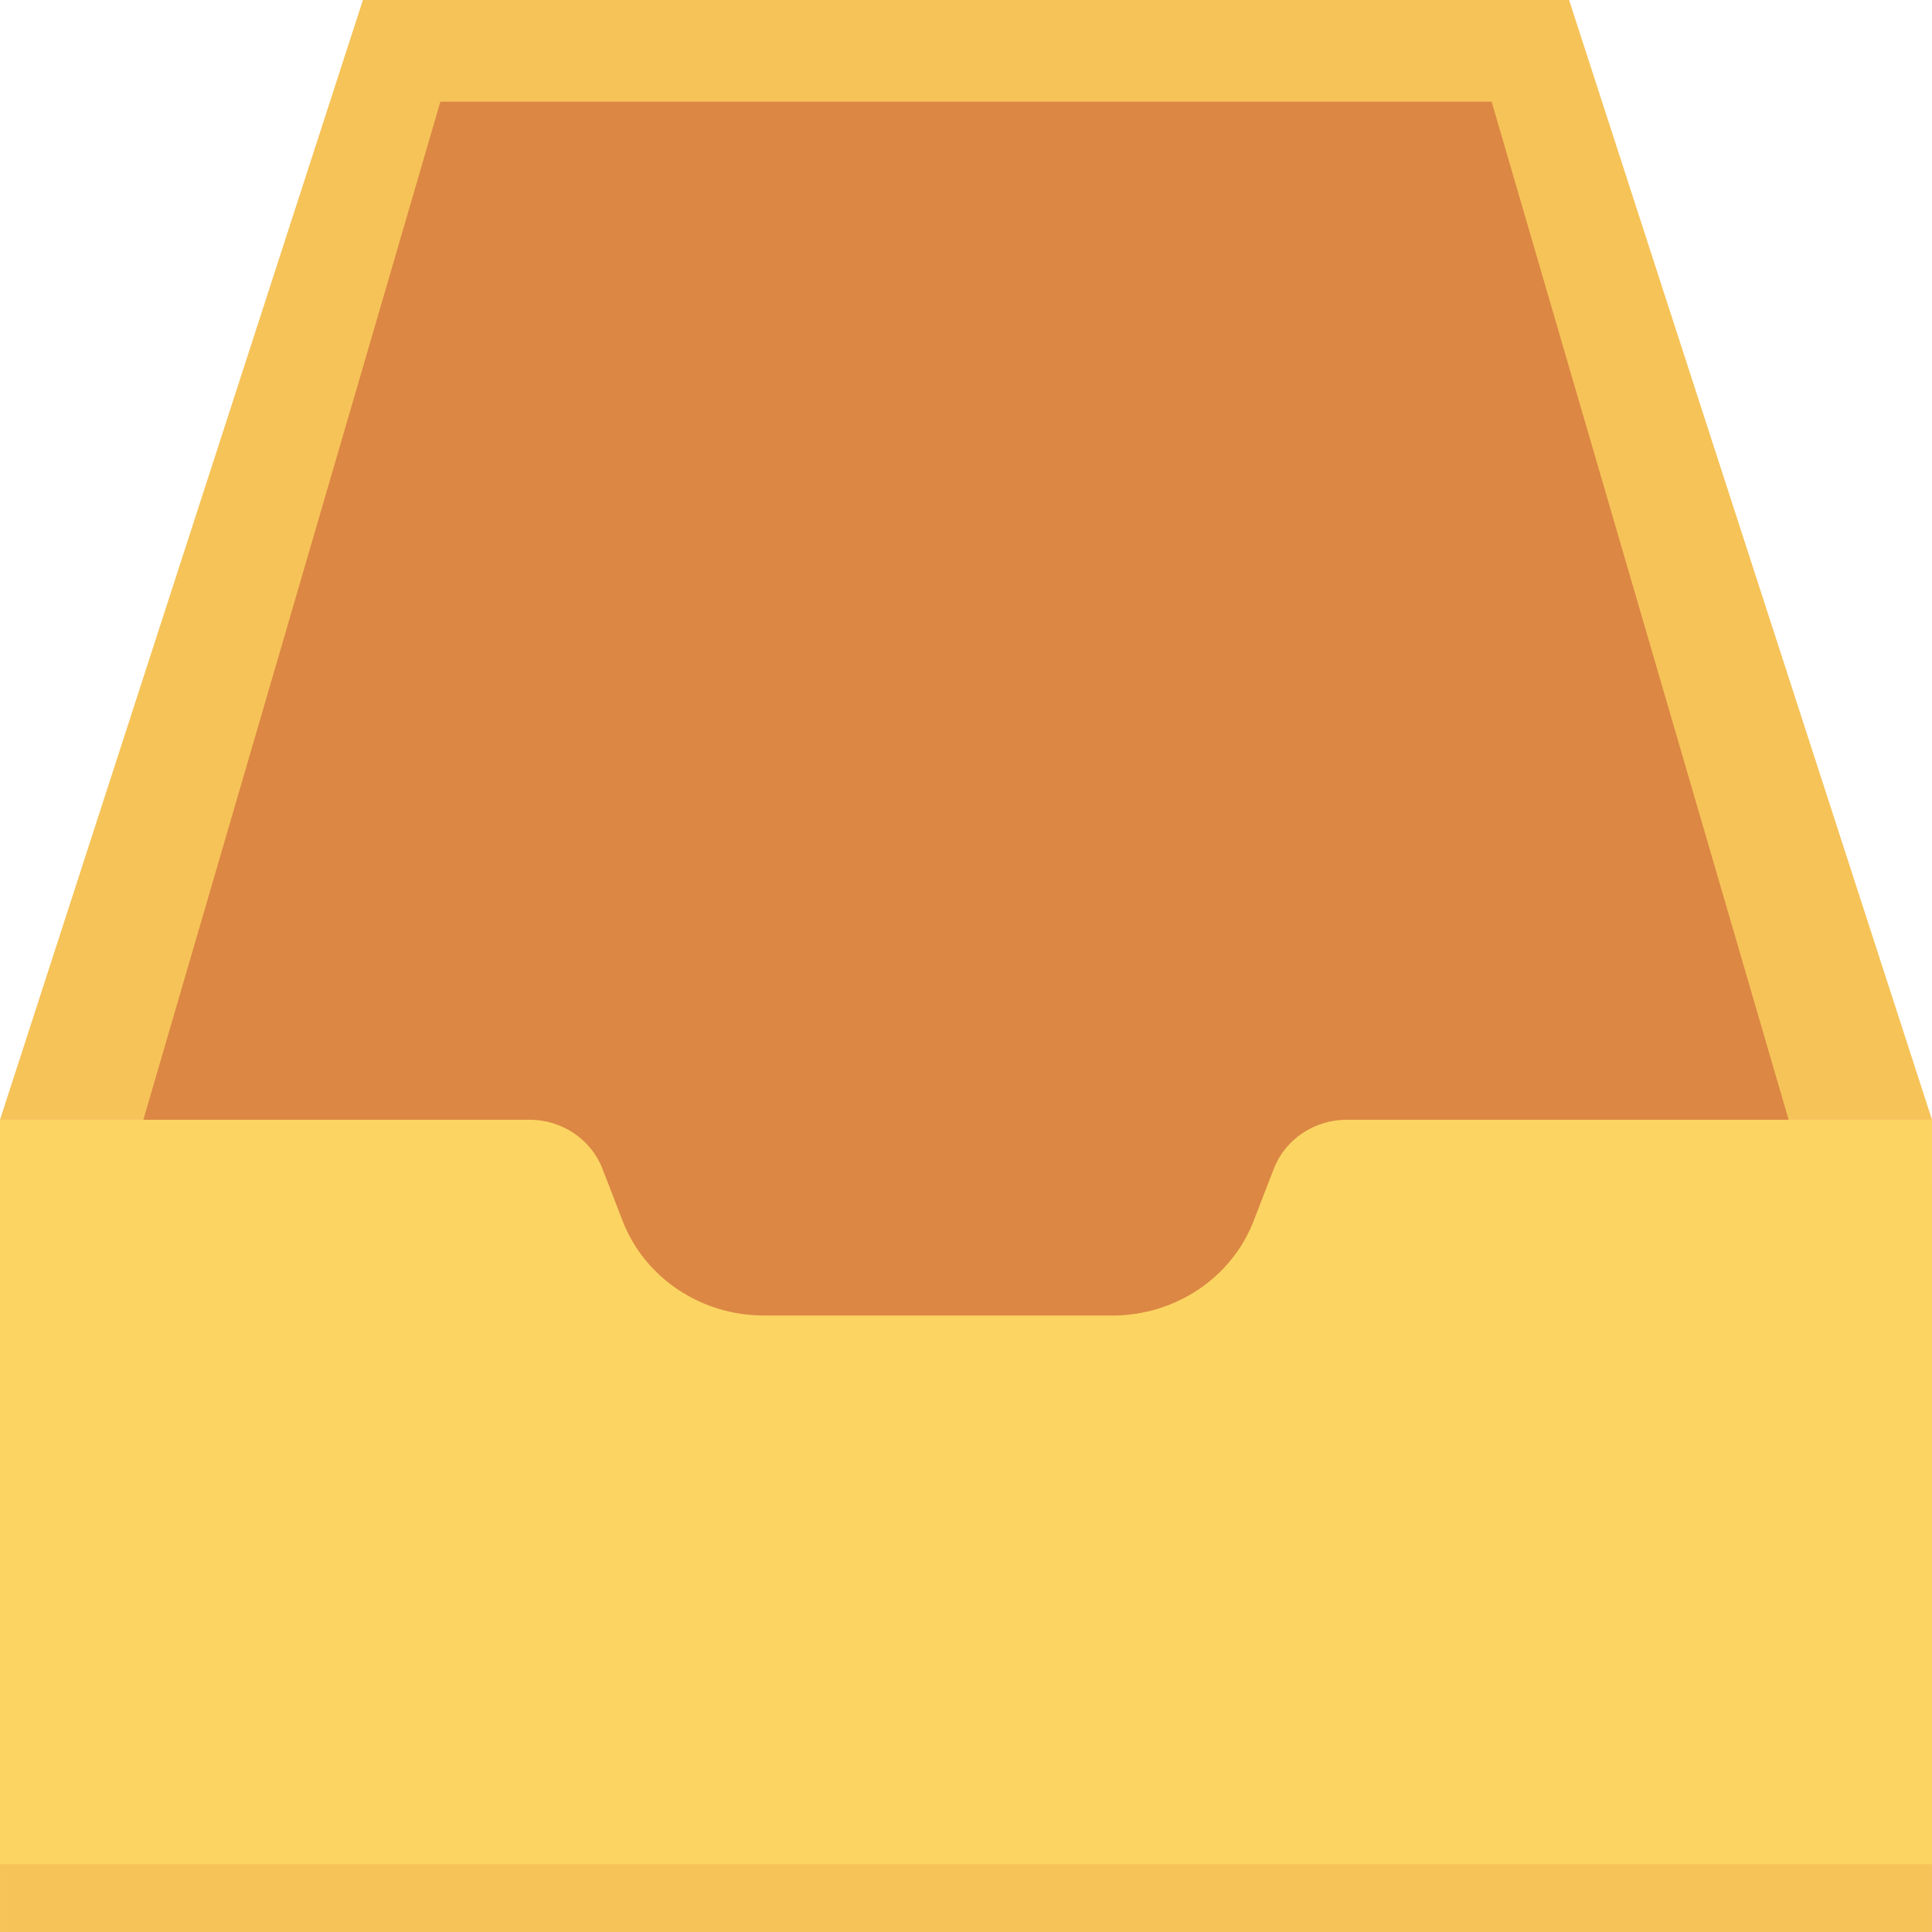
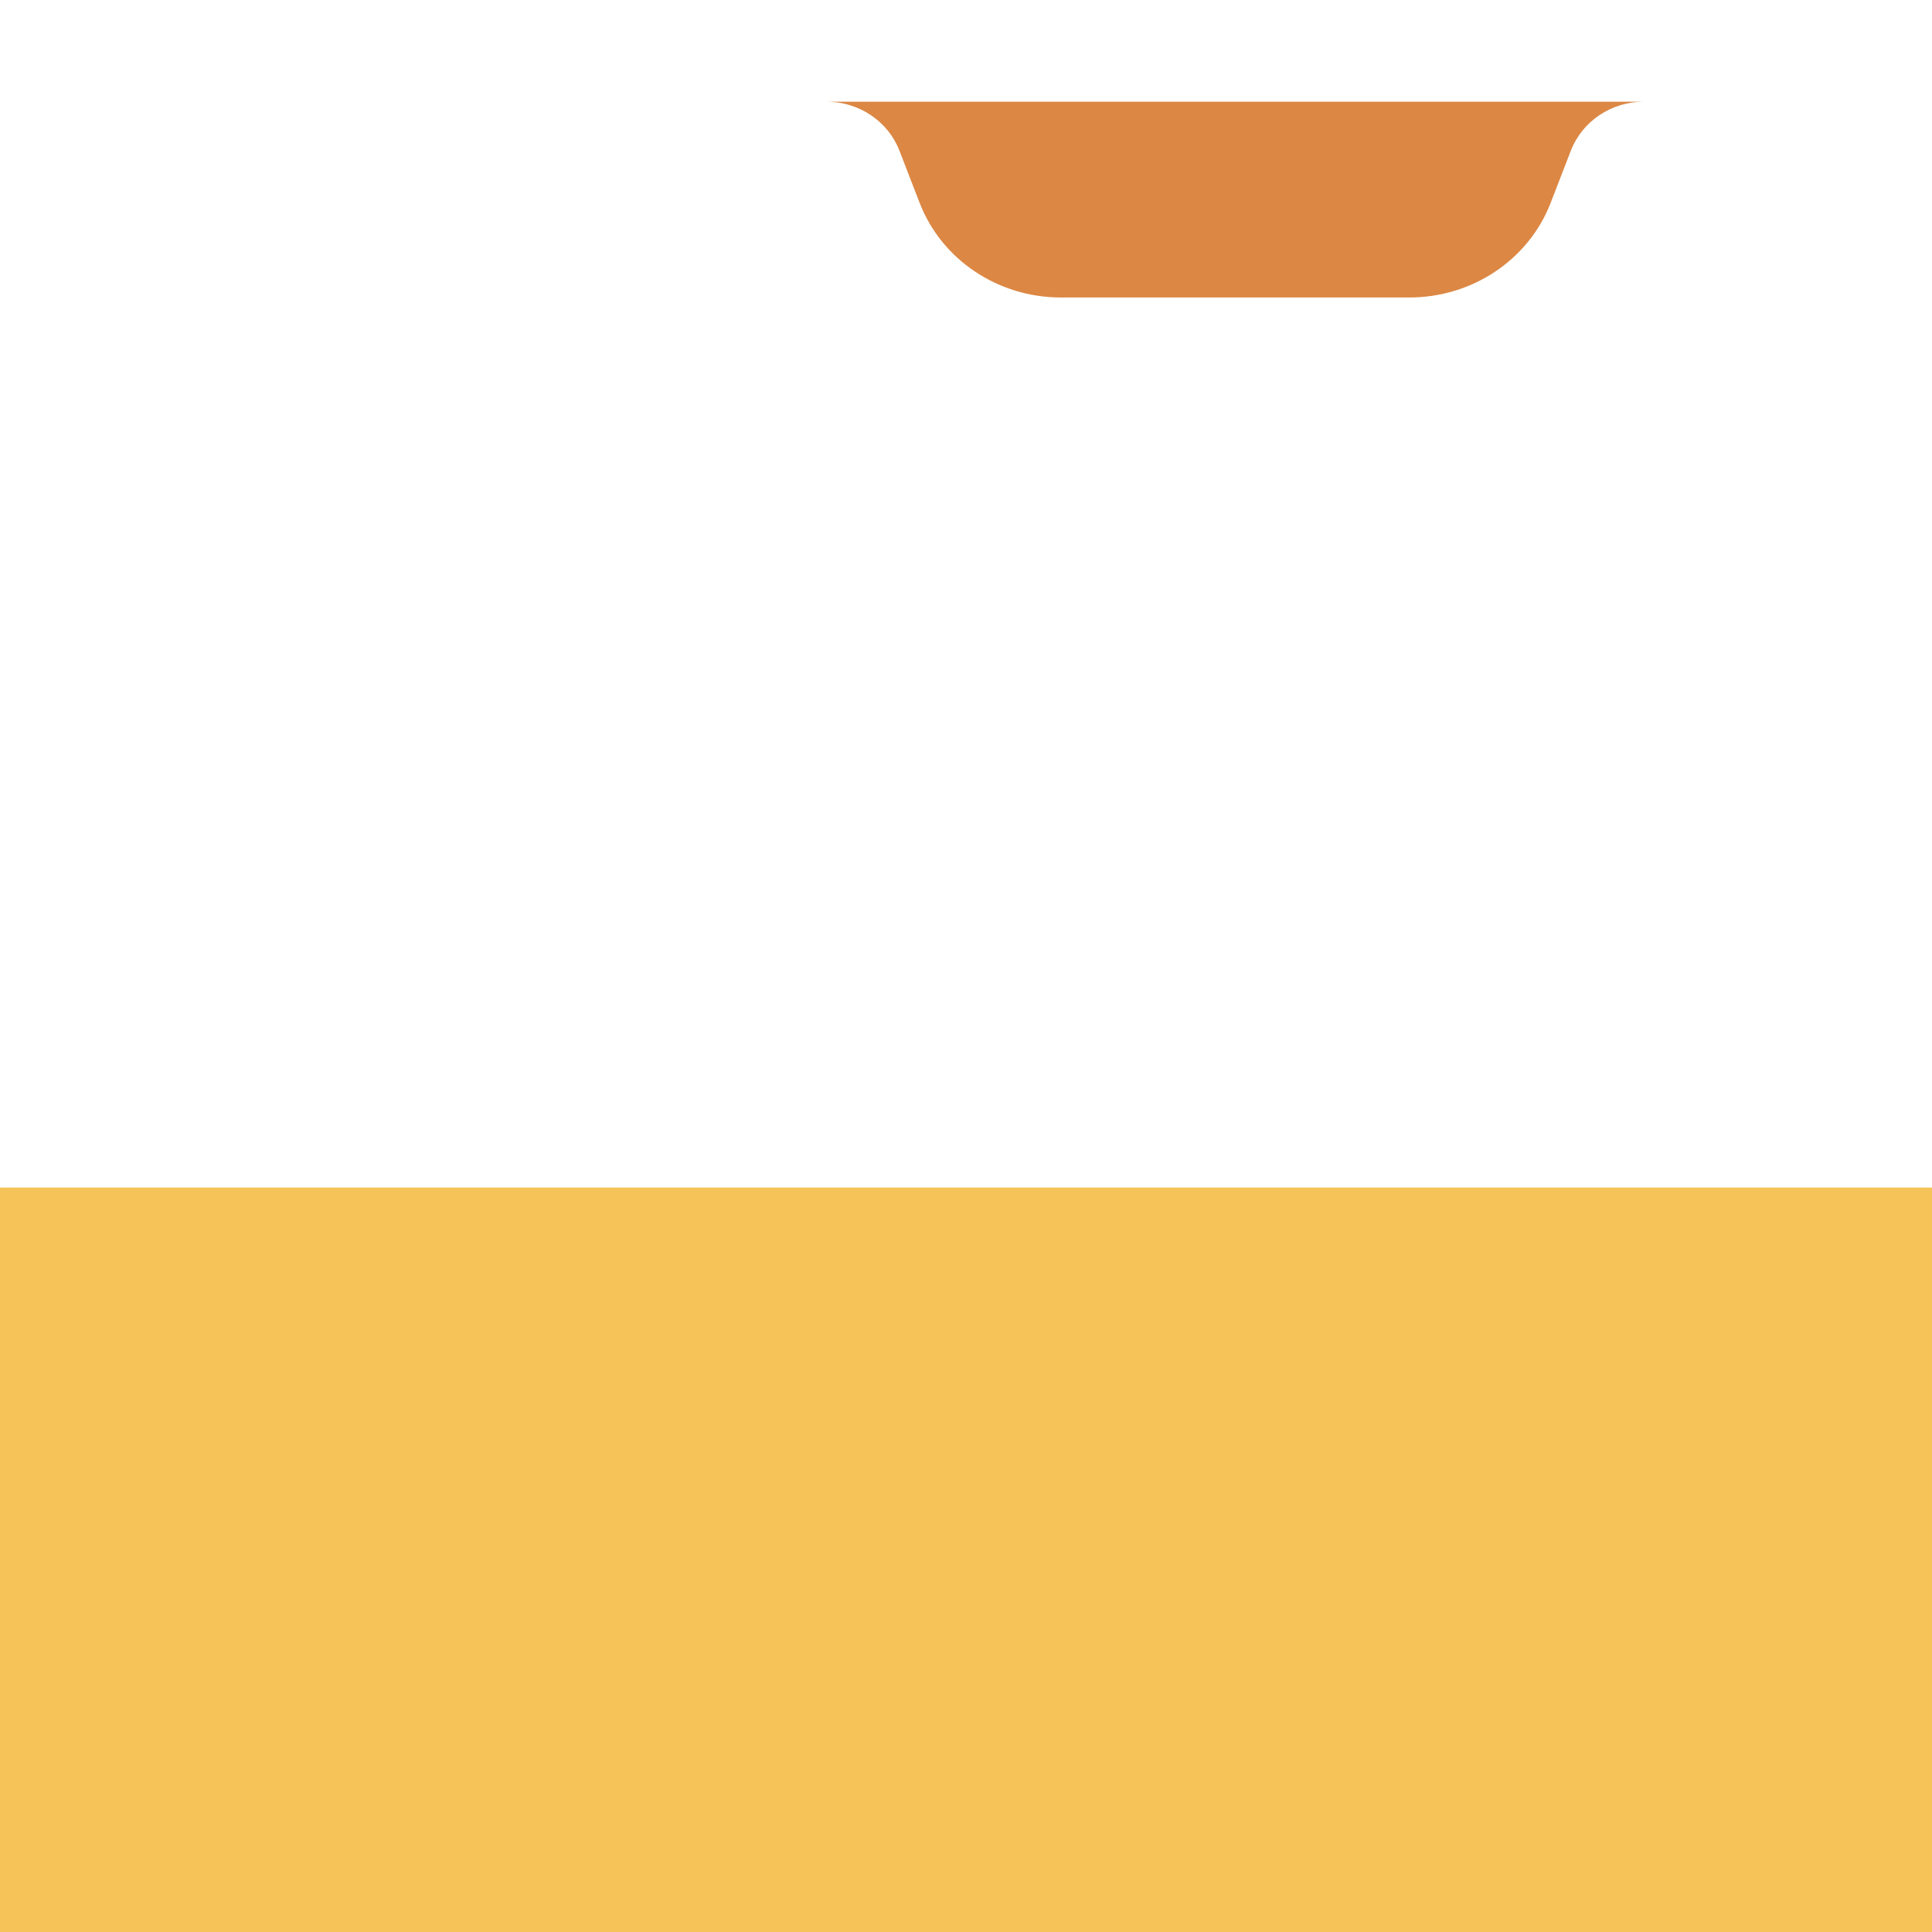
<svg xmlns="http://www.w3.org/2000/svg" version="1.1" id="Layer_1" viewBox="0 0 491.53 491.53" xml:space="preserve">
  <rect x="0.005" y="302.131" style="fill:#F6C358;" width="491.52" height="189.399" />
-   <rect x="0.005" y="284.872" style="fill:#FCD462;" width="491.52" height="189.399" />
-   <polygon style="fill:#F6C358;" points="399.202,0 92.329,0 0.005,284.873 491.525,284.873 " />
-   <path style="fill:#DC8744;" d="M379.494,25.869H112.039L36.477,284.873h98.19c8.284,0,15.696,4.964,18.594,12.449l5.149,13.302  c5.601,14.472,19.928,24.065,35.938,24.065h88.659c16.011,0,30.338-9.594,35.939-24.067l5.147-13.299  c2.898-7.486,10.31-12.45,18.593-12.45h112.368L379.494,25.869z" />
+   <path style="fill:#DC8744;" d="M379.494,25.869H112.039h98.19c8.284,0,15.696,4.964,18.594,12.449l5.149,13.302  c5.601,14.472,19.928,24.065,35.938,24.065h88.659c16.011,0,30.338-9.594,35.939-24.067l5.147-13.299  c2.898-7.486,10.31-12.45,18.593-12.45h112.368L379.494,25.869z" />
</svg>